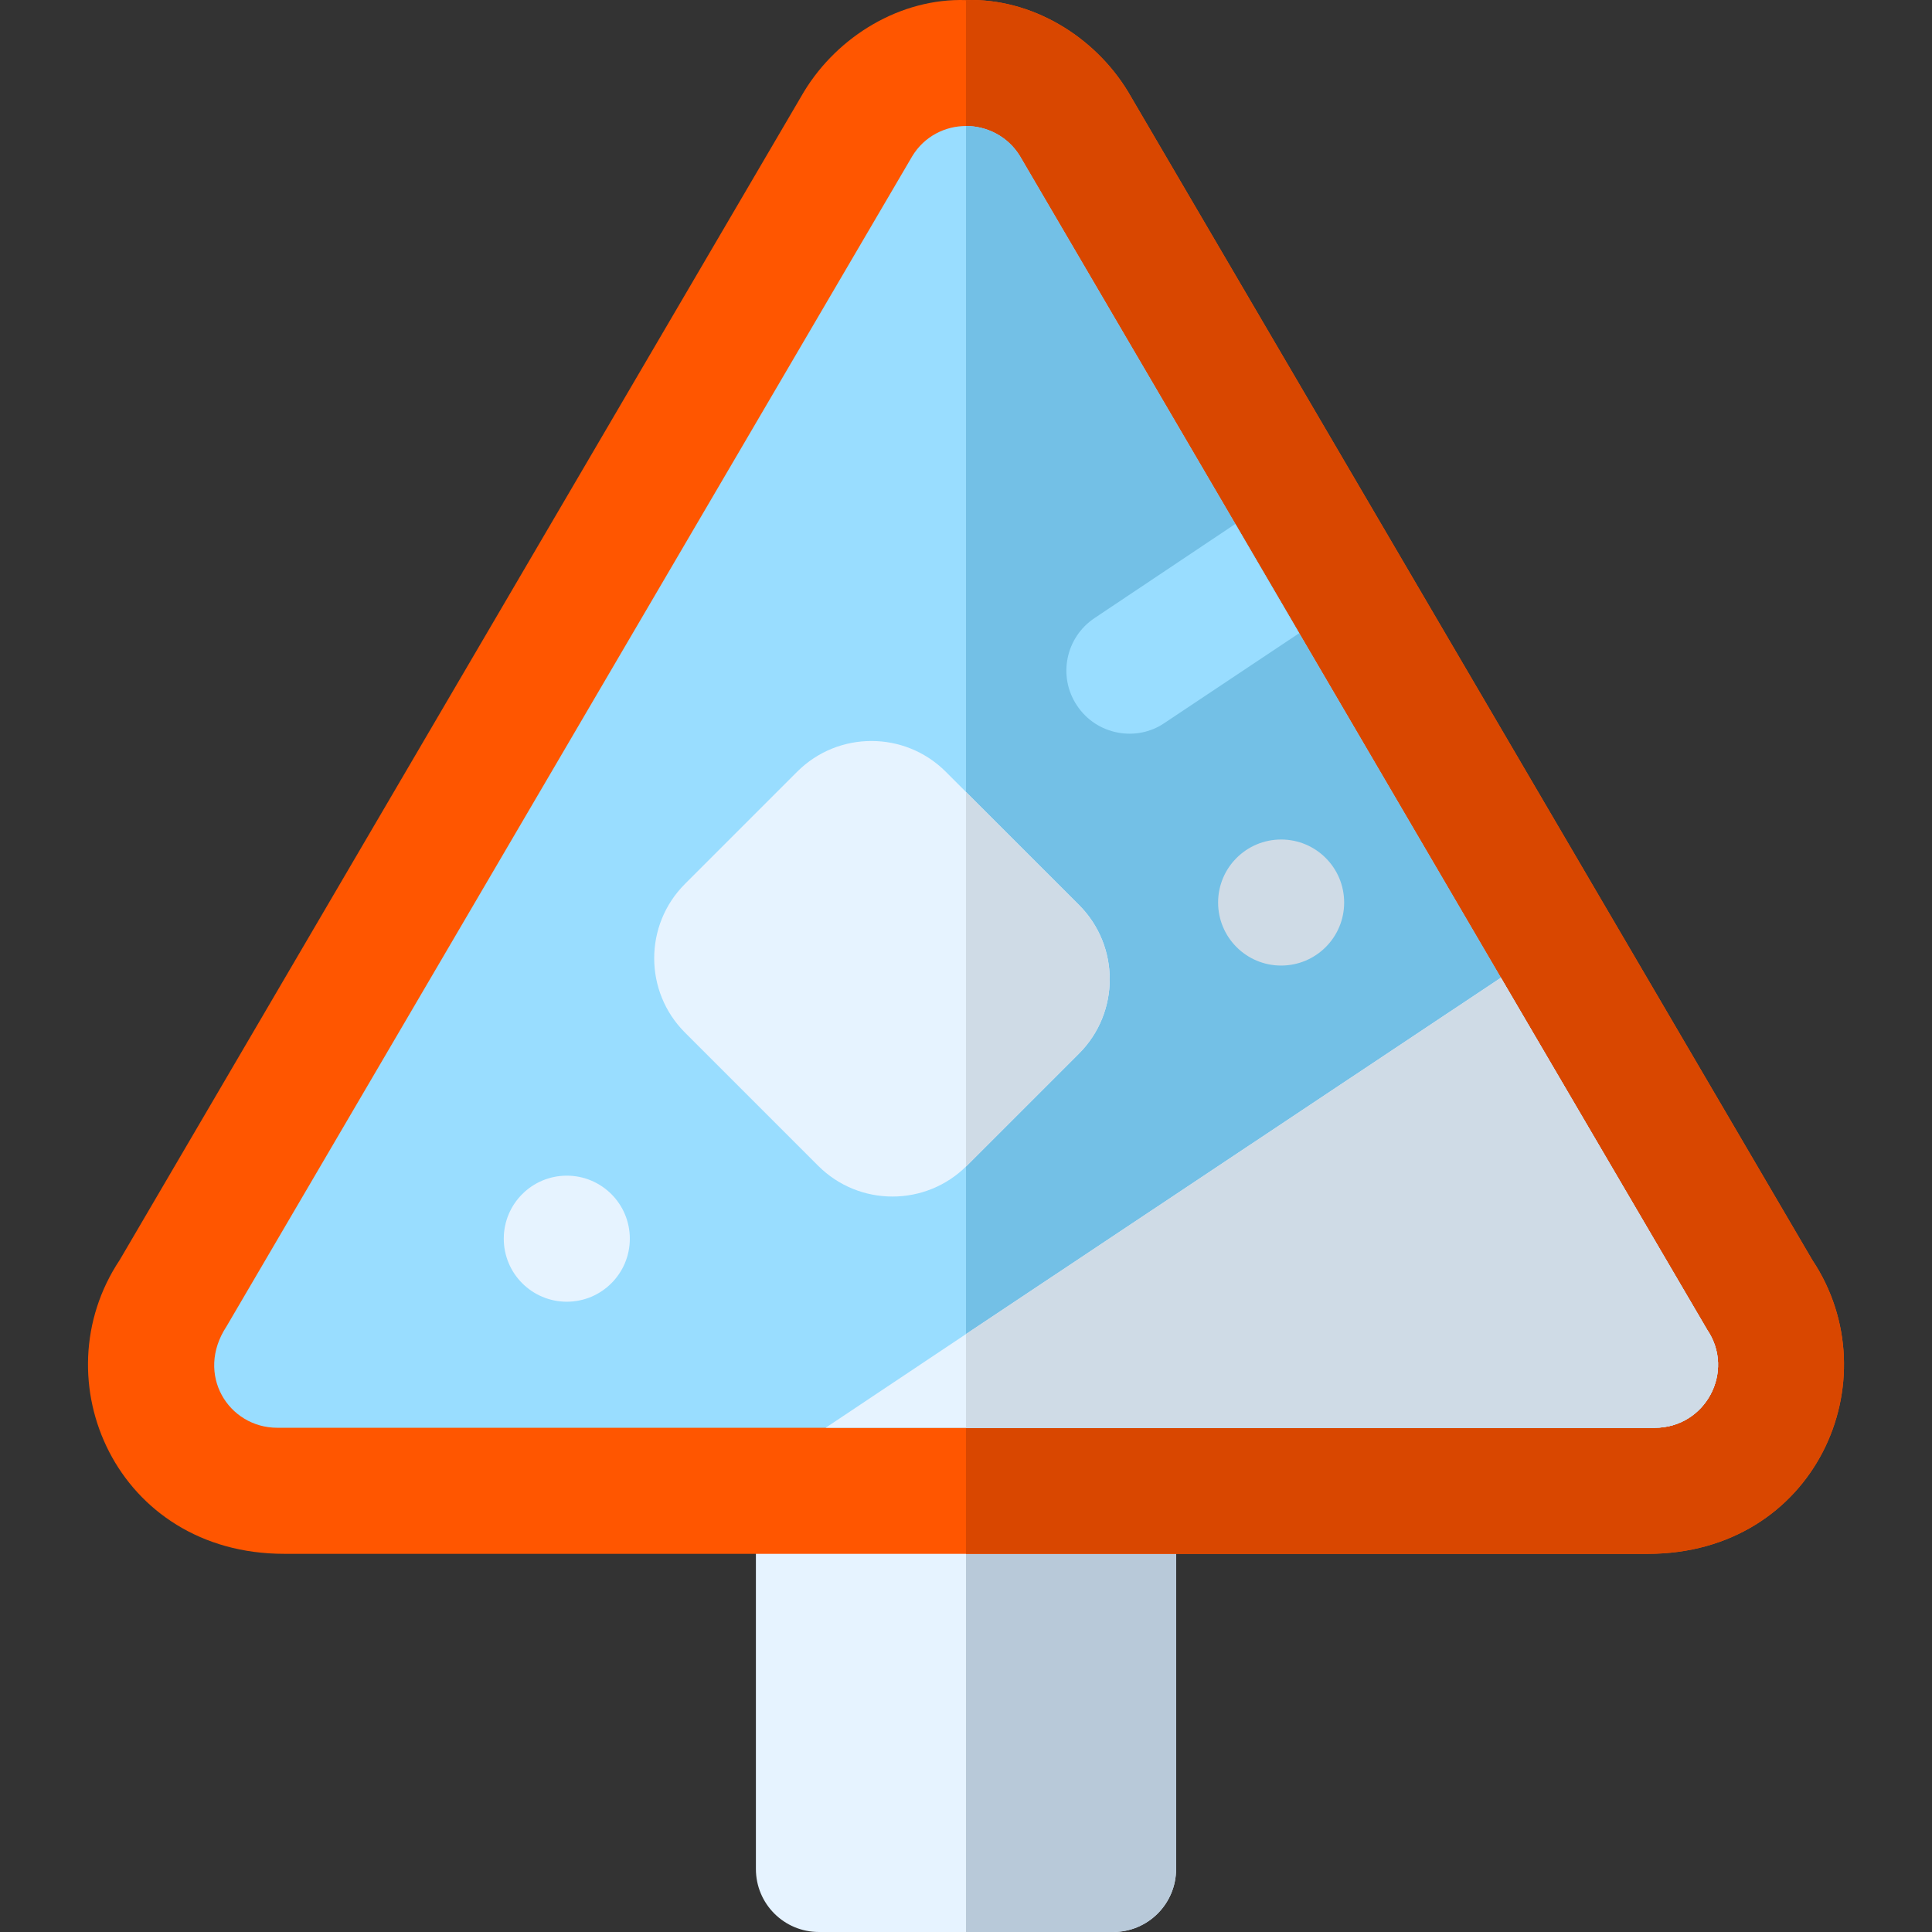
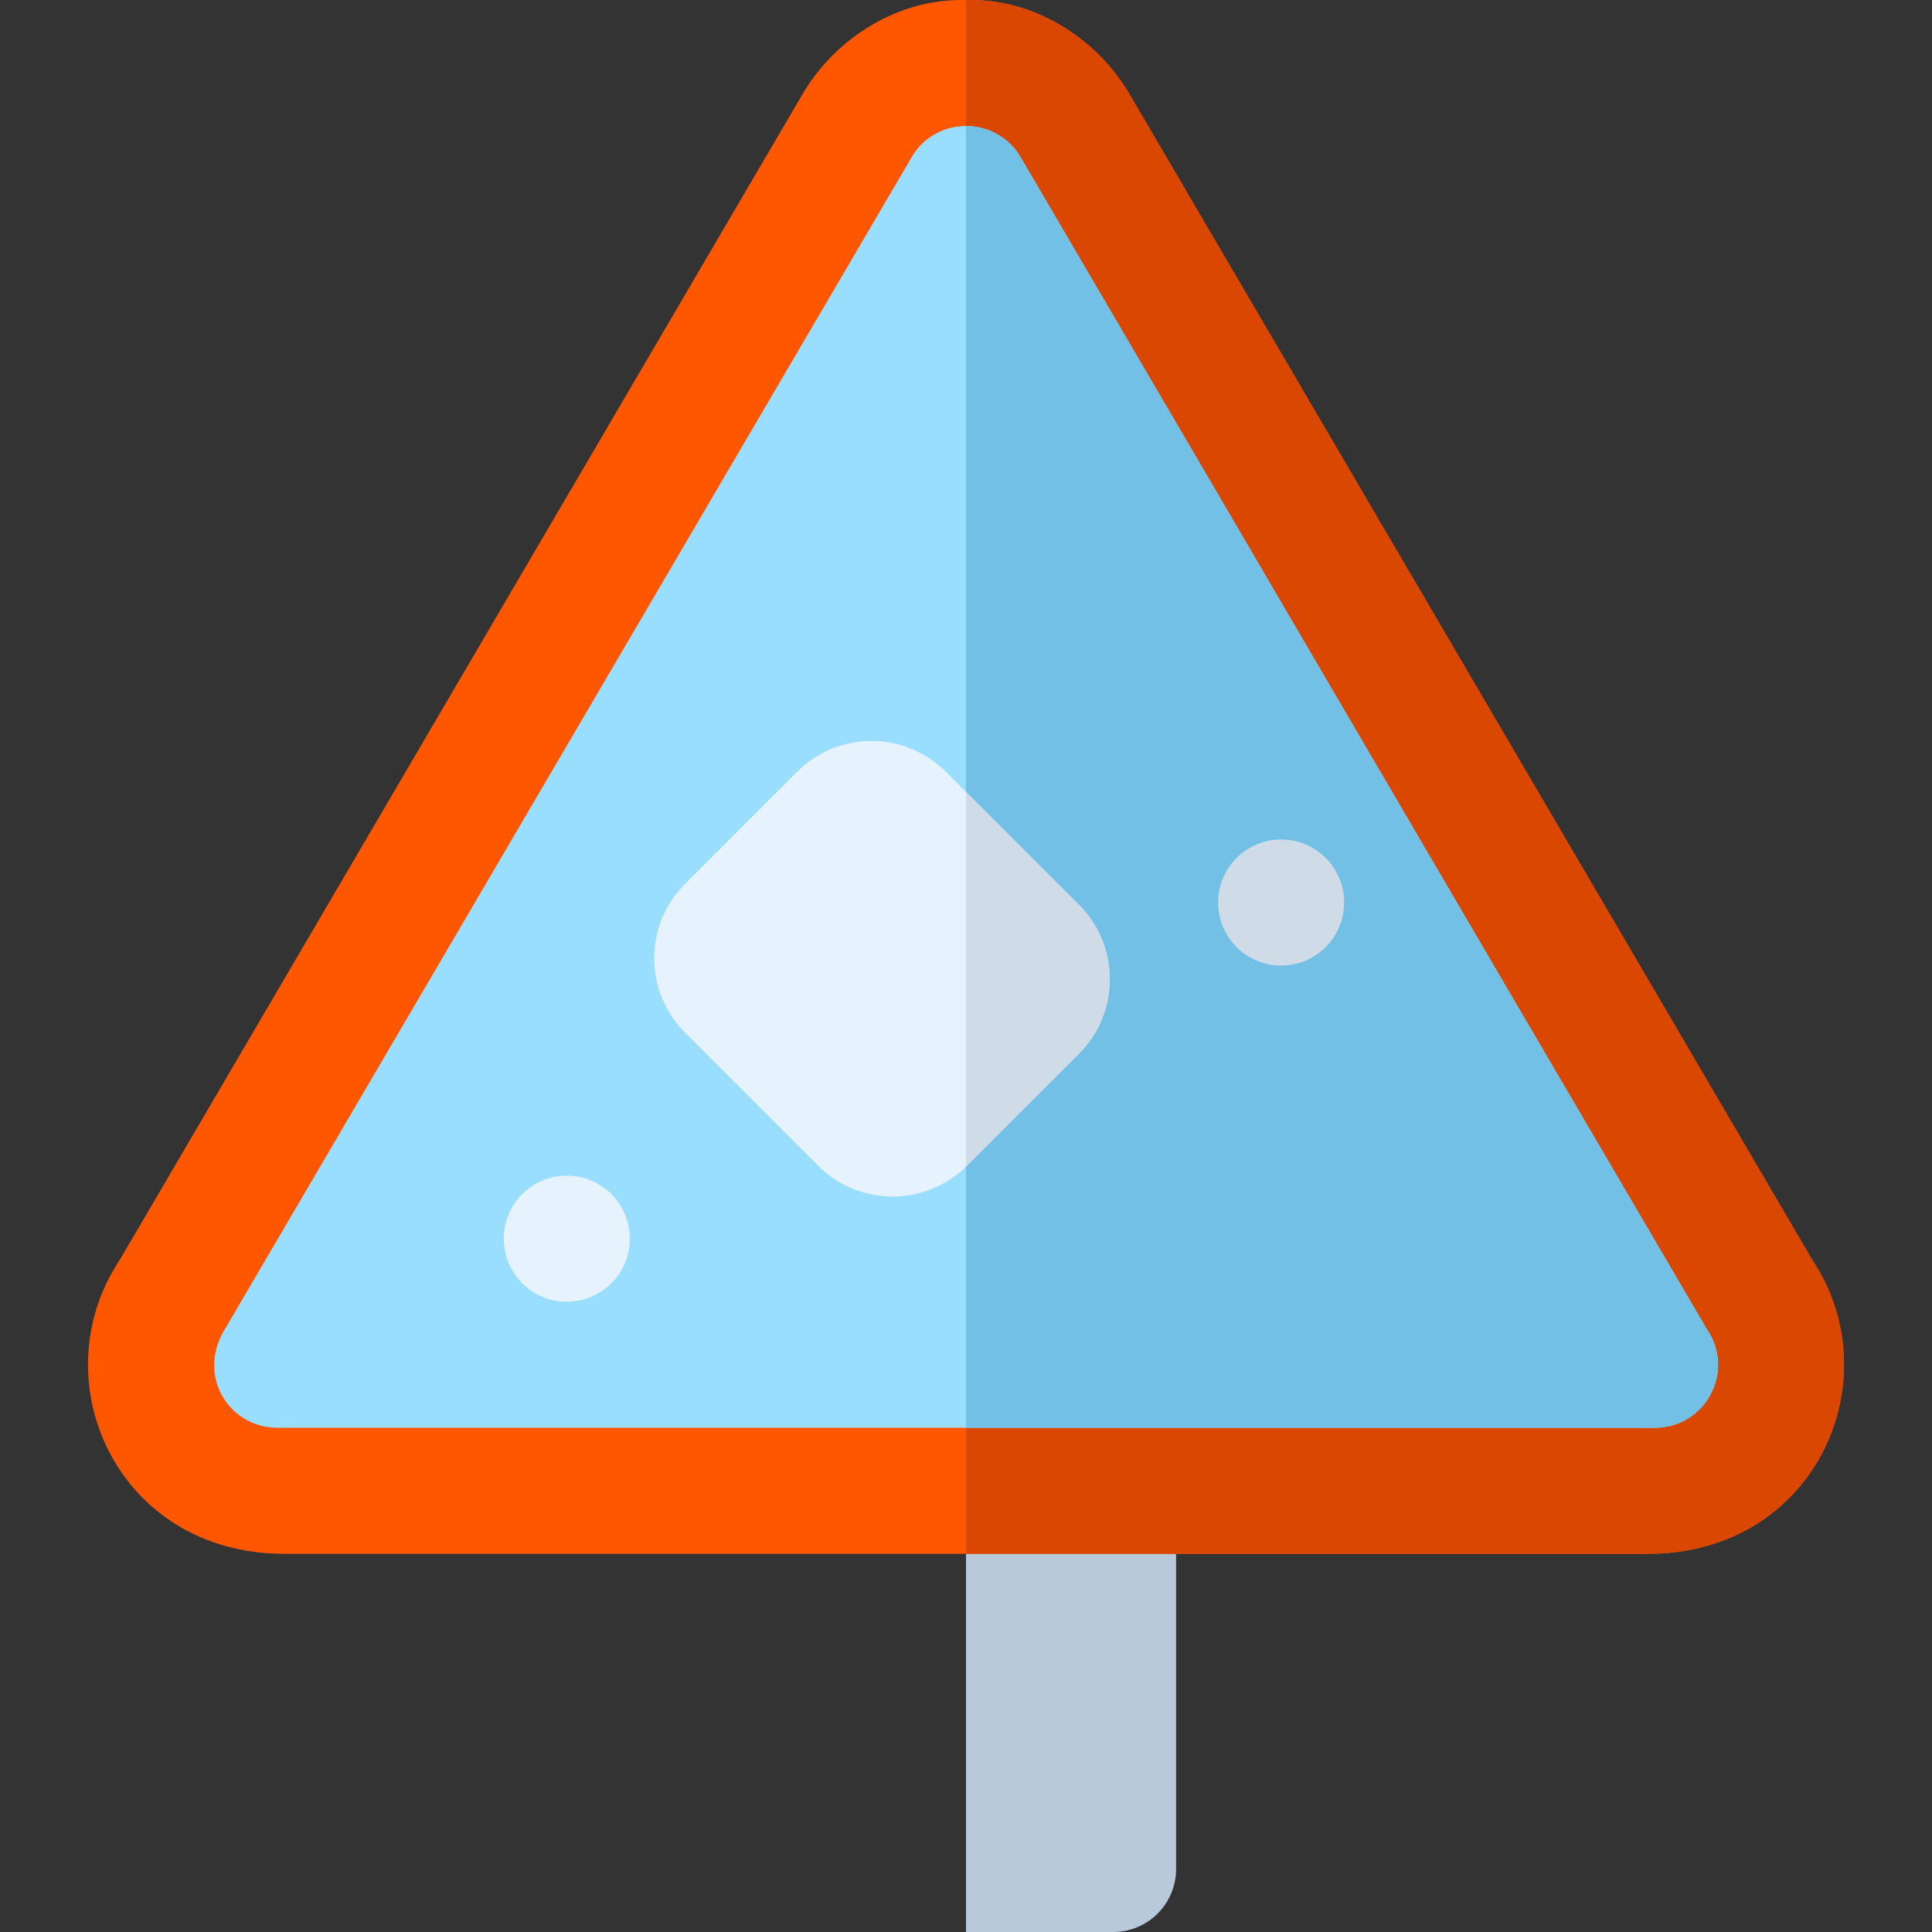
<svg xmlns="http://www.w3.org/2000/svg" height="800px" width="800px" version="1.1" id="Layer_1" viewBox="0 0 512 512" xml:space="preserve">
  <rect x="0" y="0" width="512" height="512" fill="#333333" stroke="none" />
-   <path style="fill:#E6F3FF;" d="M294.975,378.373h-77.949c-7.461,0-13.808,4.9-15.813,11.692c-0.668,1.559-0.891,3.229-0.891,5.011   v100.22c0,9.243,7.461,16.703,16.703,16.703h77.949c9.243,0,16.703-7.461,16.703-16.703v-100.22   C311.679,385.834,304.218,378.373,294.975,378.373z" />
  <path style="fill:#B8C9D9;" d="M294.975,378.373h-38.975V512h38.975c9.243,0,16.703-7.461,16.703-16.703v-100.22   C311.679,385.834,304.218,378.373,294.975,378.373z" />
  <path style="fill:#FF5600;" d="M75.308,411.78c-44.371,0-64.771-46.095-43.564-77.906L213.056,24.307   C222.051,9.495,238.745-0.548,256,0.023c17.256-0.571,33.95,9.473,42.943,24.283l181.313,309.567   c21.207,31.811,0.807,77.906-43.564,77.906H75.308z" />
  <path style="fill:#D94700;" d="M436.692,411.78c44.371,0,64.77-46.096,43.564-77.906L298.944,24.307   c-8.993-14.811-25.689-24.856-42.943-24.283V411.78H436.692z" />
  <path style="fill:#99DDFF;" d="M438.513,378.373H73.488c-12.917,0-21.826-14.142-13.474-26.837L241.746,41.41   c3.229-5.345,8.797-8.018,14.254-8.018c5.456,0,11.024,2.674,14.254,7.906l57.124,97.548l16.926,28.953l53.451,91.312l54.676,93.316   C459.893,363.451,451.986,378.373,438.513,378.373z" />
  <path style="fill:#73C0E6;" d="M438.513,378.373H256.001V33.392c5.456,0,11.024,2.674,14.254,7.906l57.124,97.548l16.926,28.953   l53.451,91.312l54.676,93.316C459.893,363.451,451.986,378.373,438.513,378.373z" />
-   <path style="fill:#E6F3FF;" d="M438.513,378.373H218.807l37.194-24.832l141.756-94.43l54.676,93.316   C459.893,363.451,451.986,378.373,438.513,378.373z" />
  <g>
-     <path style="fill:#CFDBE6;" d="M438.513,378.373H256.001V353.54l141.756-94.43l54.676,93.316    C459.893,363.451,451.986,378.373,438.513,378.373z" />
    <circle style="fill:#CFDBE6;" cx="339.513" cy="239.181" r="16.703" />
  </g>
-   <path style="fill:#99DDFF;" d="M344.305,167.799l-35.745,23.83c-7.348,5.011-17.928,3.229-23.162-4.677   c-5.123-7.684-3.007-18.04,4.677-23.162l37.303-24.944L344.305,167.799z" />
  <g>
    <circle style="fill:#E6F3FF;" cx="150.208" cy="328.266" r="16.703" />
    <path style="fill:#E6F3FF;" d="M236.513,317.095c-7.133,0-14.257-2.718-19.683-8.145l-35.321-35.321    c-10.853-10.853-10.853-28.513,0-39.367l29.753-29.753c10.853-10.853,28.513-10.853,39.367,0l35.321,35.321    c10.853,10.853,10.853,28.513,0,39.367l-29.753,29.753C250.769,314.375,243.647,317.095,236.513,317.095z" />
  </g>
  <path style="fill:#CFDBE6;" d="M256.001,209.881v99.227c0.061-0.06,0.135-0.099,0.196-0.159l29.753-29.753   c10.853-10.853,10.853-28.513,0-39.367L256.001,209.881z" />
</svg>